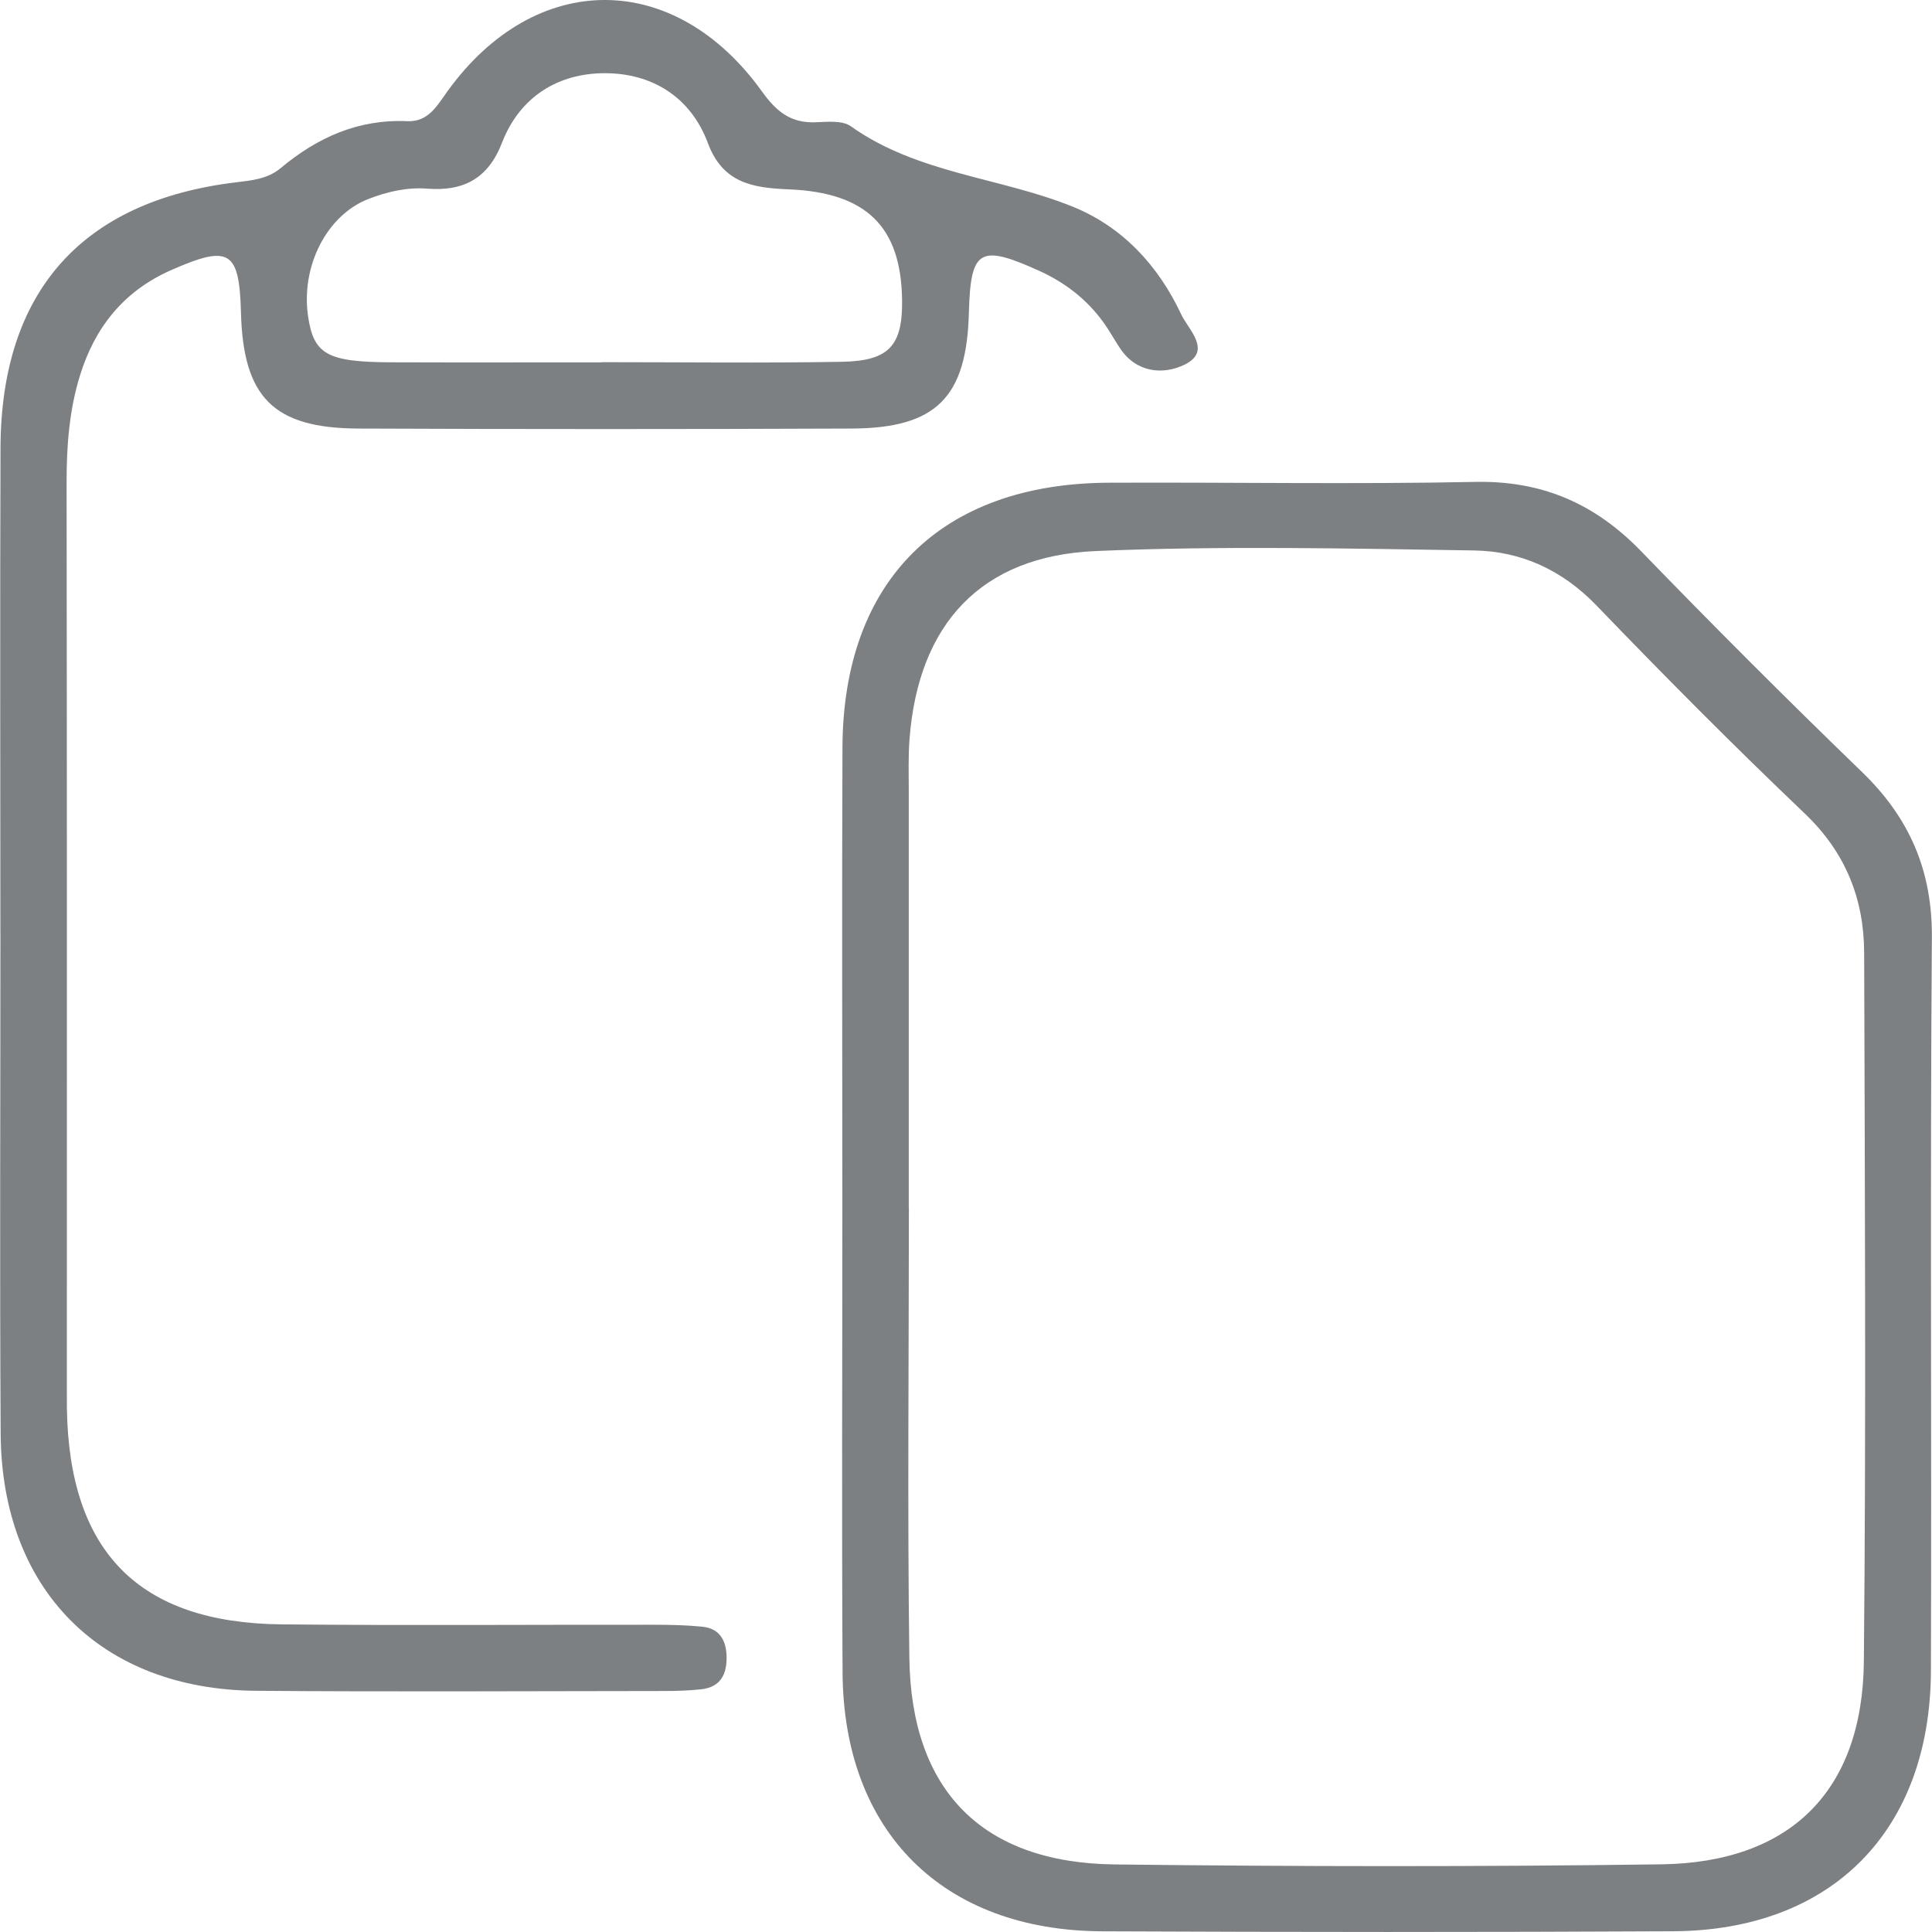
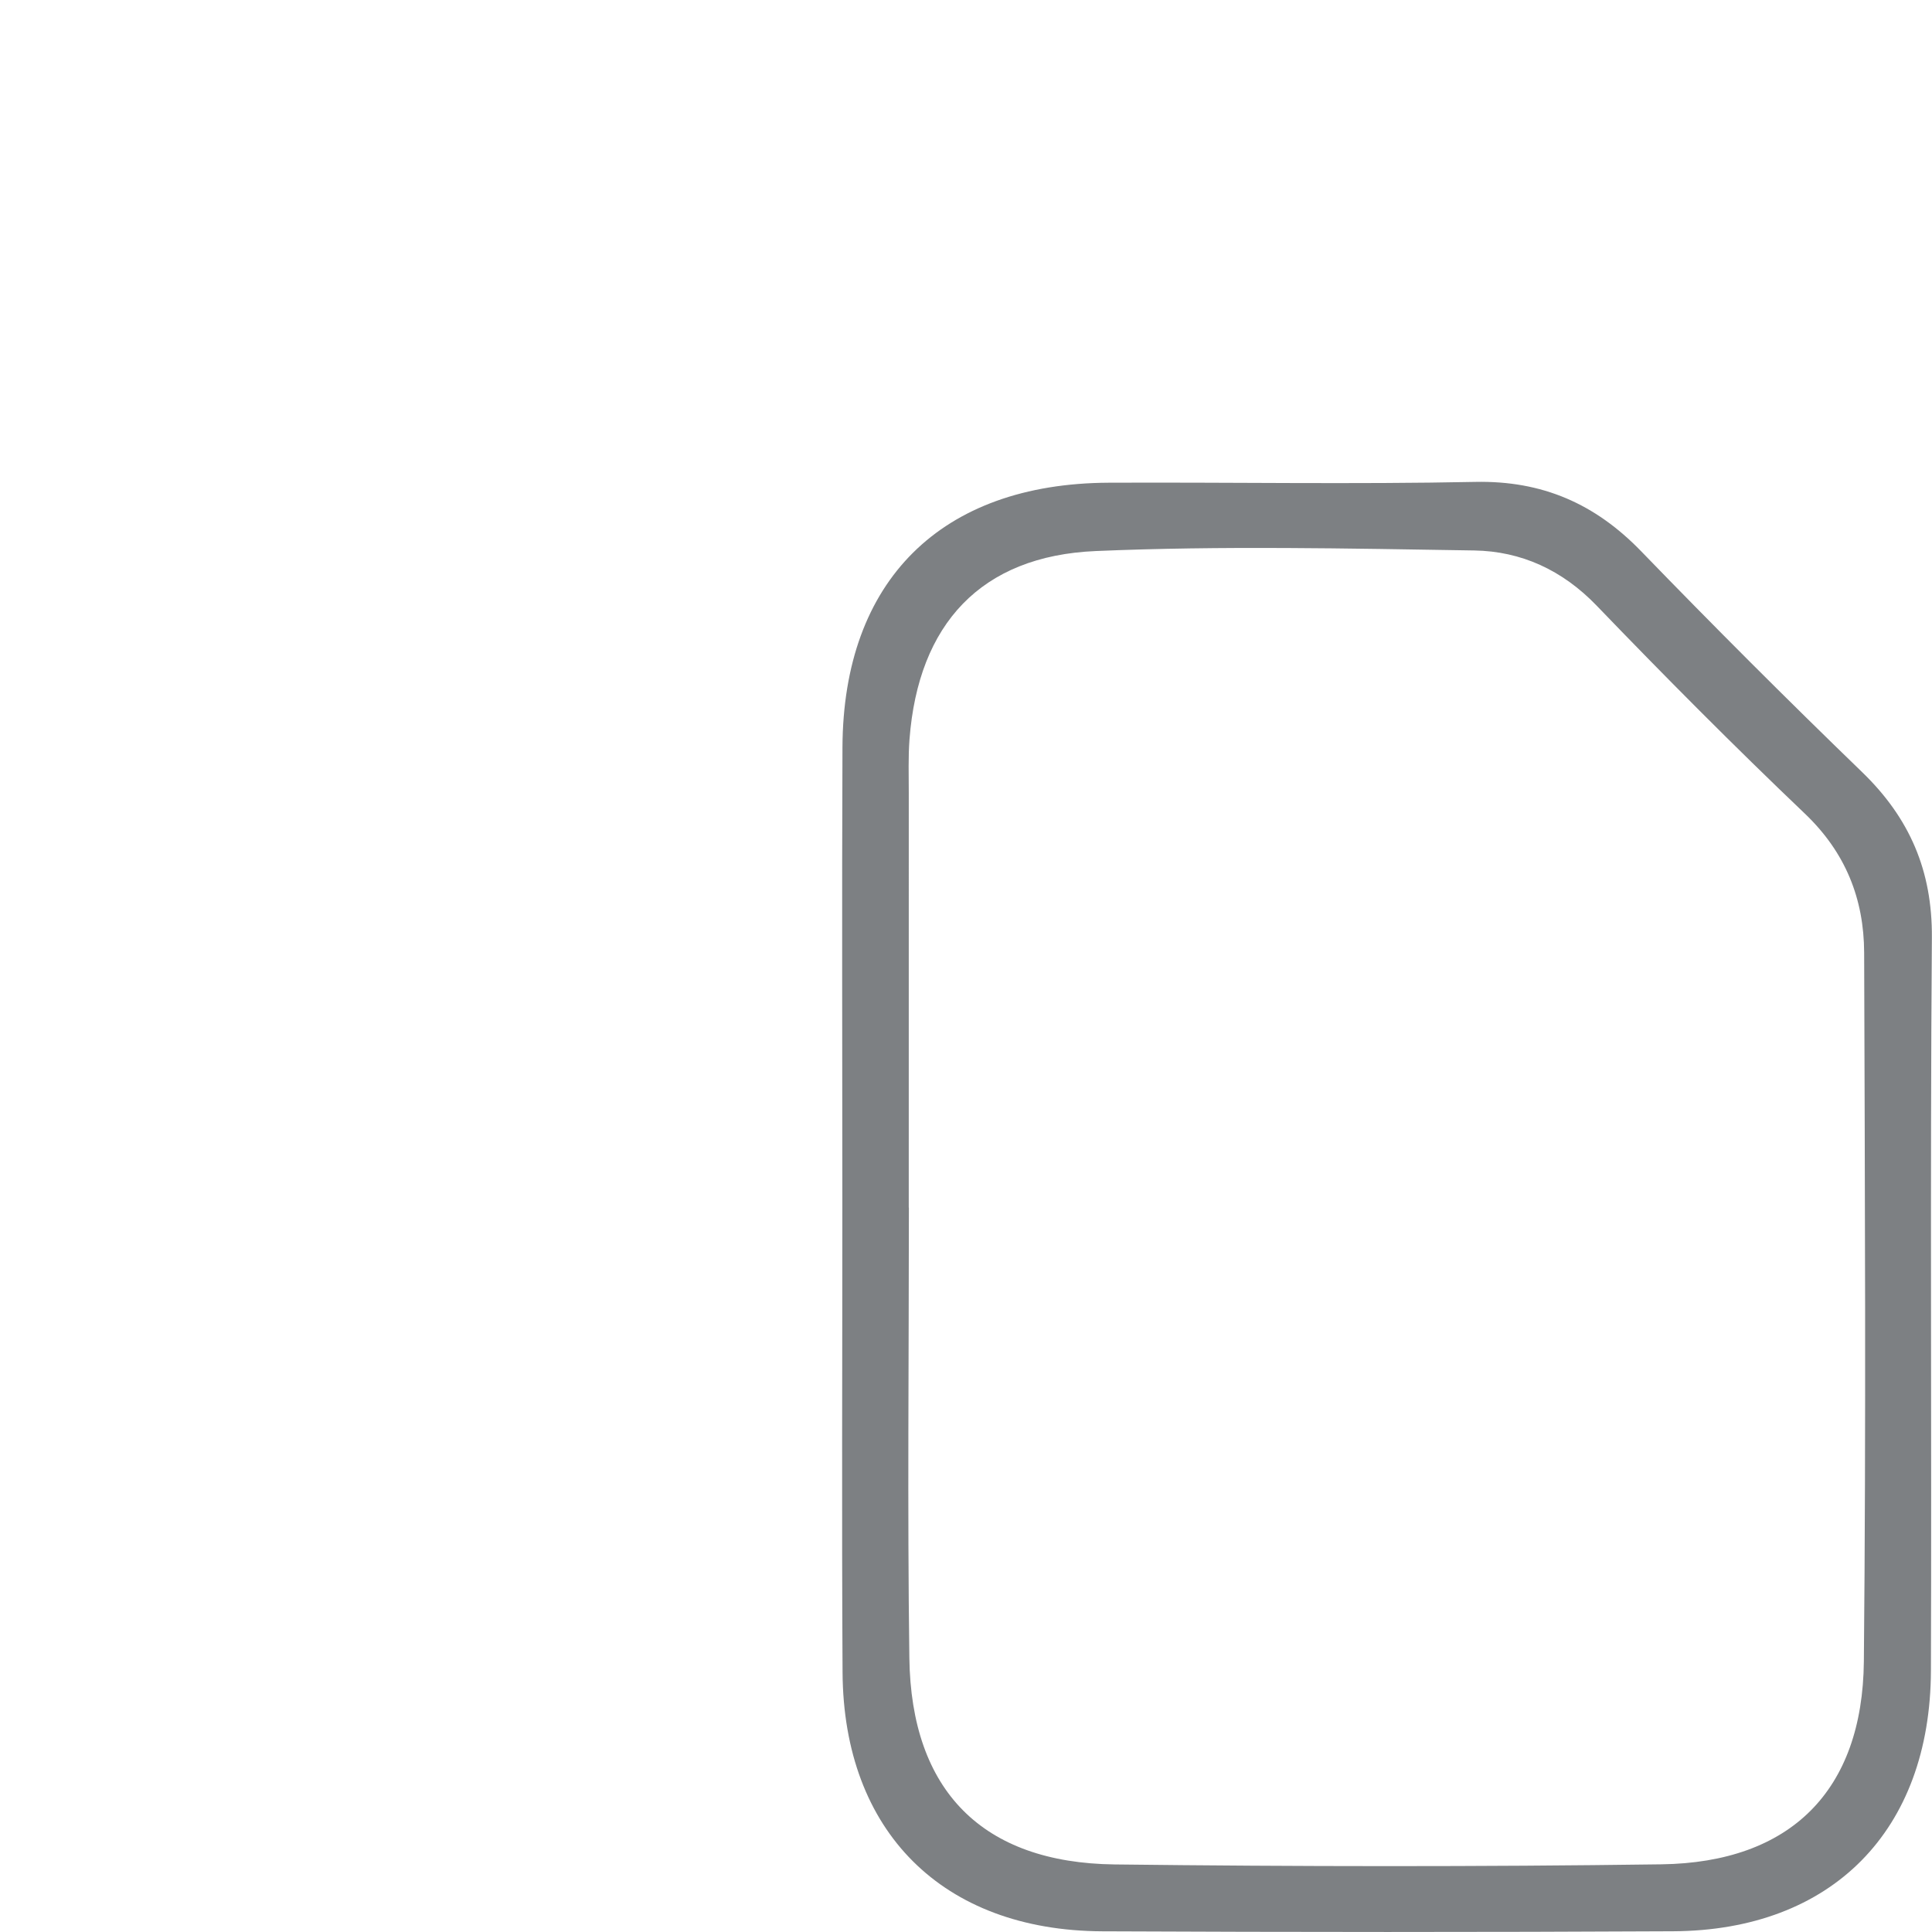
<svg xmlns="http://www.w3.org/2000/svg" version="1.1" viewBox="0 0 100 100">
  <defs>
    <style>
      .cls-1 {
        fill: #7d8083;
      }
    </style>
  </defs>
  <g>
    <g id="Home">
      <g id="Body">
        <g id="Contenido">
          <g>
            <path class="cls-1" d="M43.6,62.308c-.001-7.877-.027-15.754.006-23.631.037-8.627,5.104-13.654,13.783-13.692,6.325-.028,12.652.087,18.975-.042,3.469-.07,6.201,1.131,8.581,3.589,3.749,3.873,7.563,7.685,11.438,11.432,2.457,2.376,3.637,5.1,3.611,8.568-.095,12.644-.008,25.289-.049,37.933-.027,8.292-5.13,13.455-13.343,13.497-9.851.051-19.702.047-29.553.002-8.257-.038-13.391-5.165-13.438-13.404-.046-8.084-.01-16.168-.011-24.252ZM47.038,62.502h.006c0,7.77-.079,15.54.024,23.308.091,6.875,3.777,10.612,10.627,10.693,9.43.112,18.864.123,28.294-.006,6.691-.091,10.42-3.81,10.484-10.507.117-12.223.052-24.448.015-36.672-.008-2.792-.962-5.196-3.069-7.205-3.674-3.502-7.255-7.106-10.776-10.764-1.772-1.841-3.901-2.818-6.342-2.857-6.527-.102-13.067-.248-19.584.03-5.945.253-9.185,3.78-9.641,9.739-.071.928-.037,1.864-.038,2.796-.002,7.148-.001,14.296-.001,21.444Z" />
-             <path class="cls-1" d="M.02,48.377c-.001-8.398-.024-16.797.006-25.195.028-8.08,4.204-12.777,12.174-13.743.836-.101,1.655-.175,2.327-.737,1.895-1.585,4.014-2.541,6.545-2.43,1.111.049,1.55-.806,2.11-1.578,4.545-6.266,11.729-6.267,16.259.043.744,1.037,1.485,1.639,2.767,1.592.615-.023,1.39-.107,1.83.206,3.458,2.46,7.718,2.637,11.488,4.163,2.583,1.046,4.435,3.058,5.613,5.575.367.784,1.638,1.899.154,2.611-1.095.525-2.473.415-3.322-.858-.287-.431-.534-.891-.836-1.311-.865-1.207-1.994-2.085-3.35-2.699-3.075-1.391-3.549-1.116-3.635,2.164-.116,4.388-1.681,5.984-6.081,6.002-8.506.035-17.012.035-25.518-0-4.399-.018-5.964-1.615-6.079-6.004-.084-3.222-.609-3.522-3.621-2.193-2.451,1.082-3.945,2.962-4.716,5.464-.554,1.798-.691,3.646-.688,5.529.023,15.656.013,31.312.013,46.968 0.0.311-.002.622.002.933.112,7.442,3.721,11.125,11.117,11.198,6.431.064,12.863.012,19.294.02.829.001,1.661.018,2.484.102.865.089,1.22.675,1.249,1.502.032.95-.299,1.632-1.336,1.739-.618.064-1.242.086-1.863.086-7.054.005-14.108.047-21.162-.011-8.032-.065-13.164-5.238-13.212-13.323-.051-8.605-.011-17.211-.012-25.817ZM31.146,18.755v-.009c4.146,0,8.293.053,12.437-.02,2.455-.043,3.145-.855,3.108-3.223-.058-3.734-1.806-5.538-5.865-5.702-1.914-.077-3.421-.346-4.186-2.395-.896-2.398-2.9-3.614-5.322-3.617-2.422-.003-4.412,1.213-5.335,3.602-.711,1.841-1.981,2.52-3.865,2.374-1.046-.081-2.06.152-3.039.53-2.169.839-3.529,3.5-3.126,6.125.296,1.928,1.002,2.321,4.31,2.333,3.628.013,7.255.003,10.883.003Z" />
          </g>
        </g>
      </g>
    </g>
  </g>
</svg>